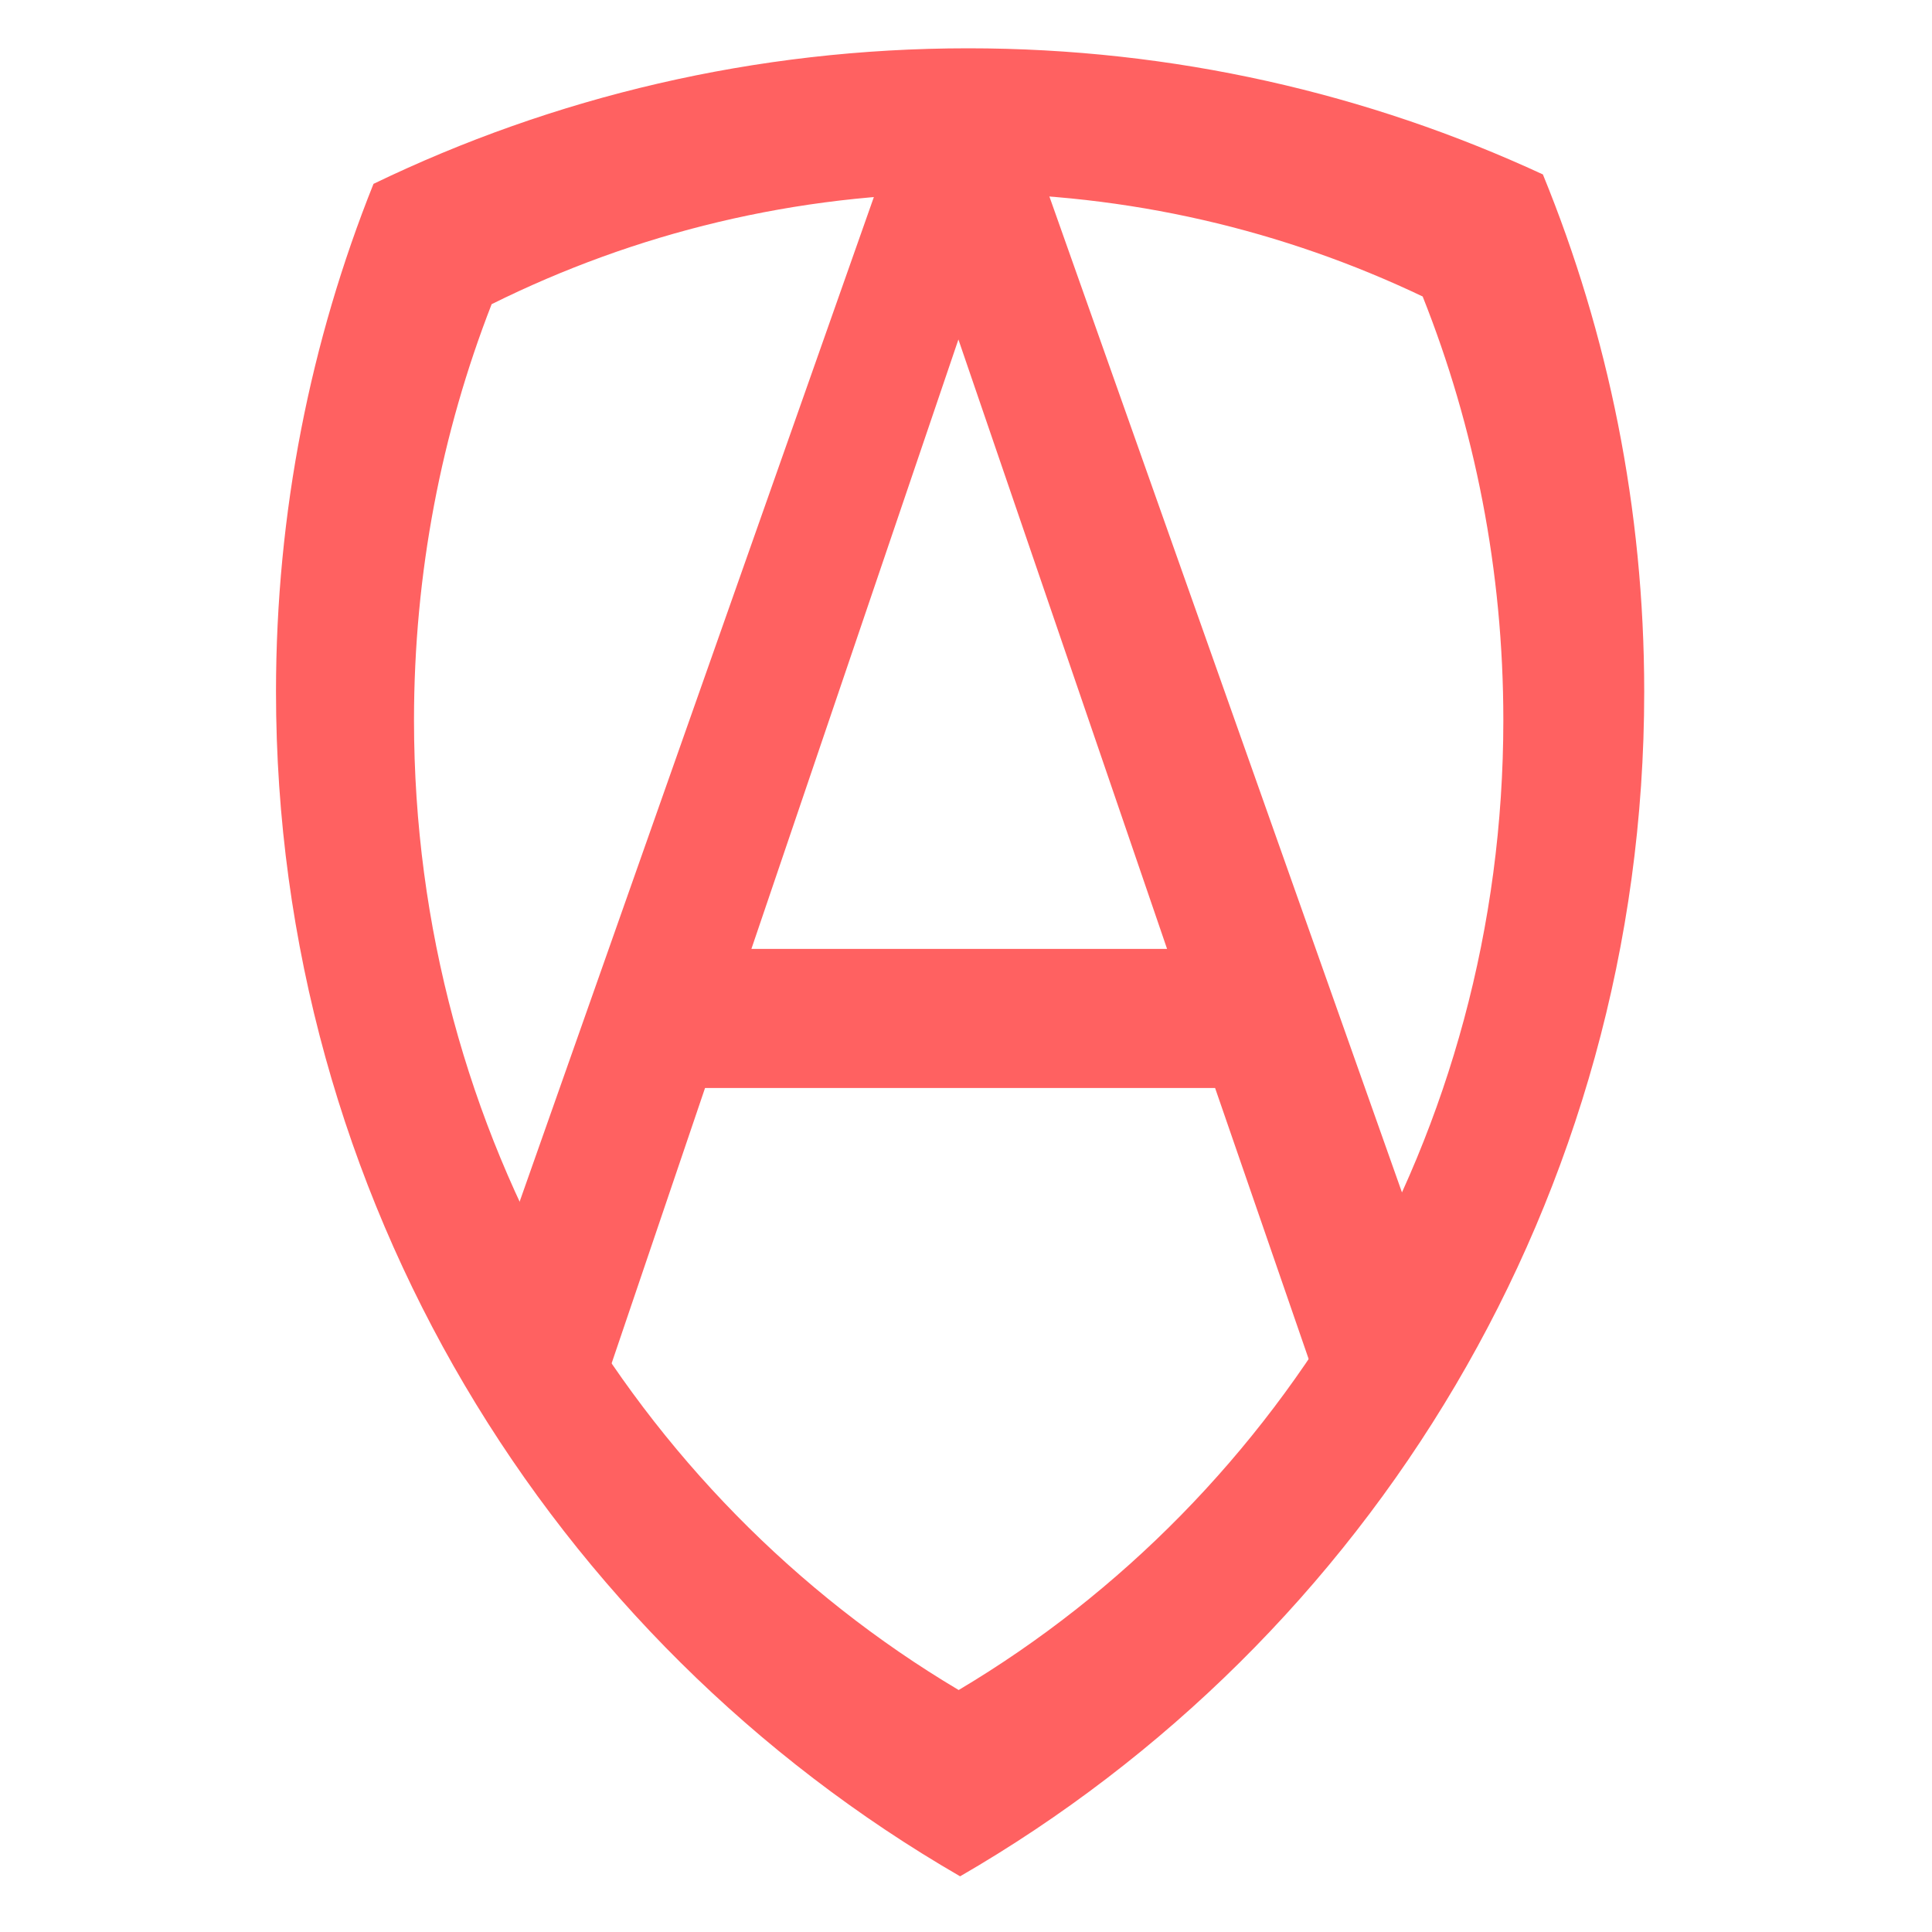
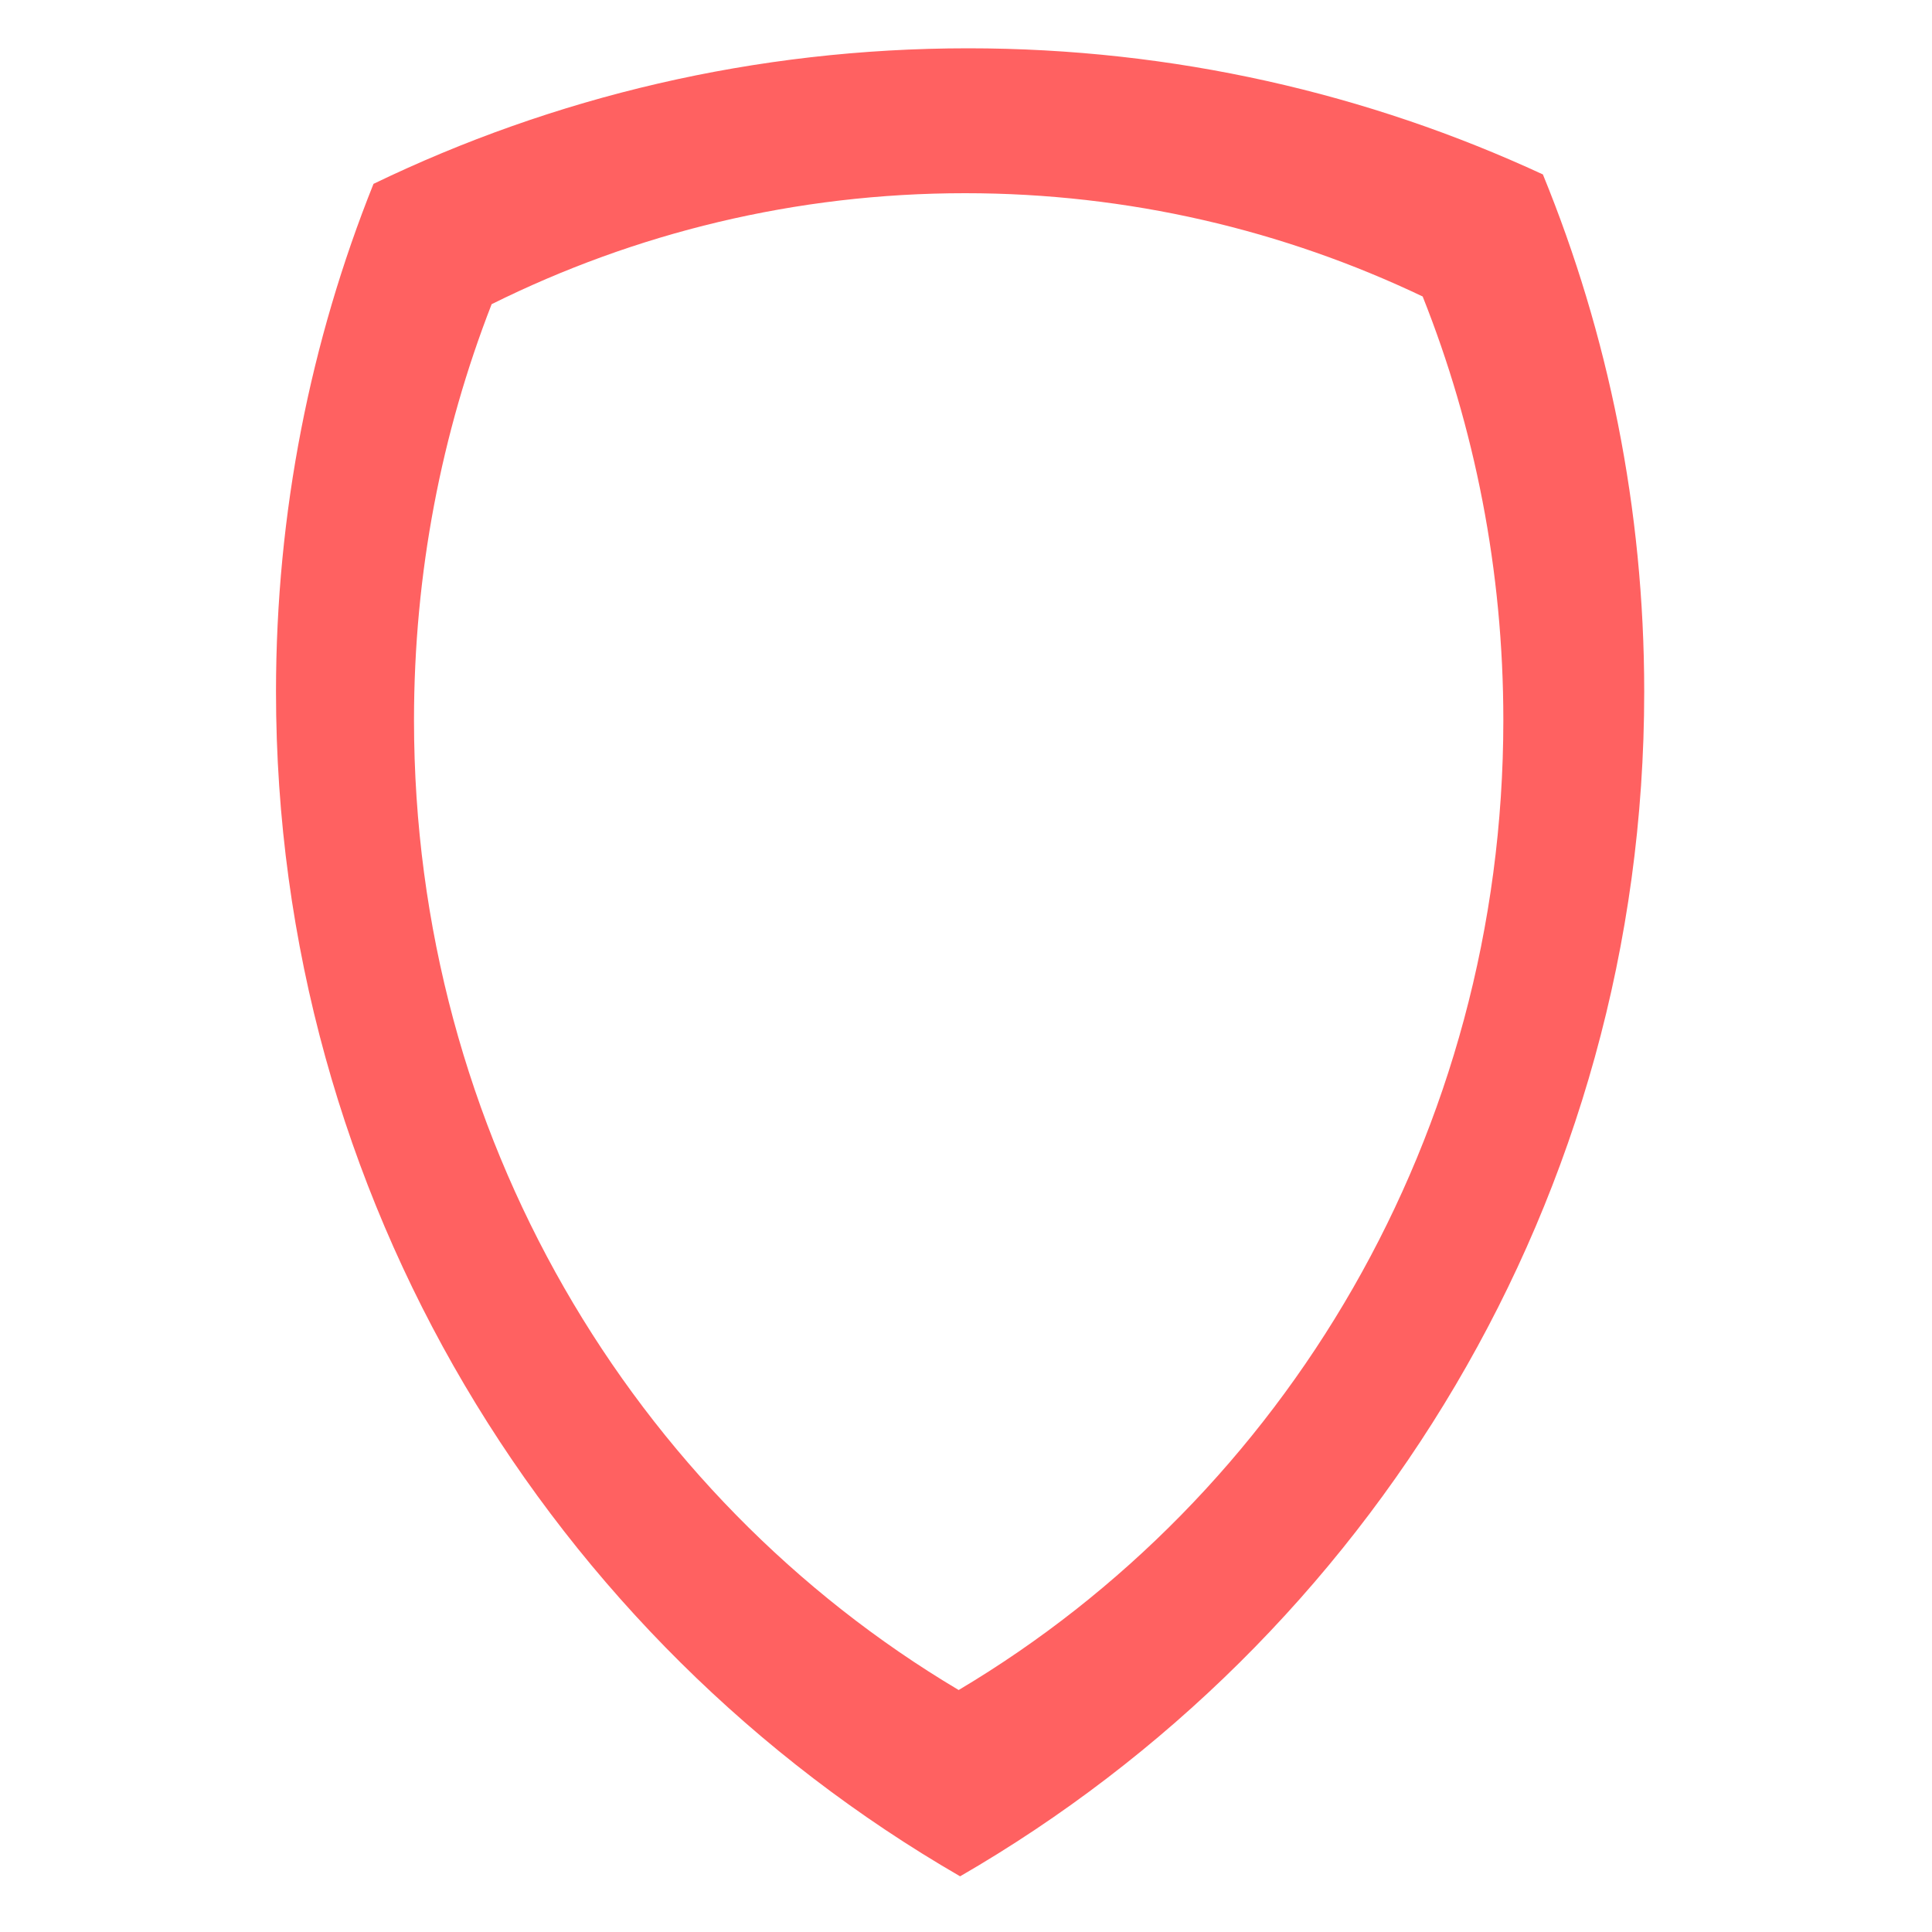
<svg xmlns="http://www.w3.org/2000/svg" width="280px" height="280px" viewBox="0 0 280 280" version="1.1">
  <title>Artboard 3</title>
  <g id="Artboard-3" stroke="none" stroke-width="1" fill="none" fill-rule="evenodd">
-     <path d="M212.1,198 L151.86,27.84 L126.9,27.84 L66.9,198 L88.5,198 L102.18,157.68 L176.1,157.68 L190.02,198 L212.1,198 Z M169.14,137.52 L108.9,137.52 L138.9,49.2 L169.14,137.52 Z" id="A" fill="#FF6161" />
    <path d="M139.146,271.93 C198.415,237.664 238.292,173.617 238.292,100.262 C238.292,73.727 233.074,48.41 223.608,25.281 C198.282,13.548 170.063,7 140.312,7 C109.427,7 80.191,14.057 54.131,26.646 C45.015,49.405 40,74.248 40,100.262 C40,173.617 79.876,237.664 139.146,271.93 L139.146,271.93 Z M217.875,104.365 C217.875,82.638 213.72,61.908 206.184,42.969 C186.02,33.362 163.552,28 139.866,28 C115.276,28 91.999,33.778 71.251,44.086 C63.993,62.722 60,83.064 60,104.365 C60,164.429 91.748,216.872 138.937,244.93 C186.126,216.872 217.875,164.429 217.875,104.365 Z" id="Oval-1-Copy-5" fill="#FF6161" />
  </g>
</svg>